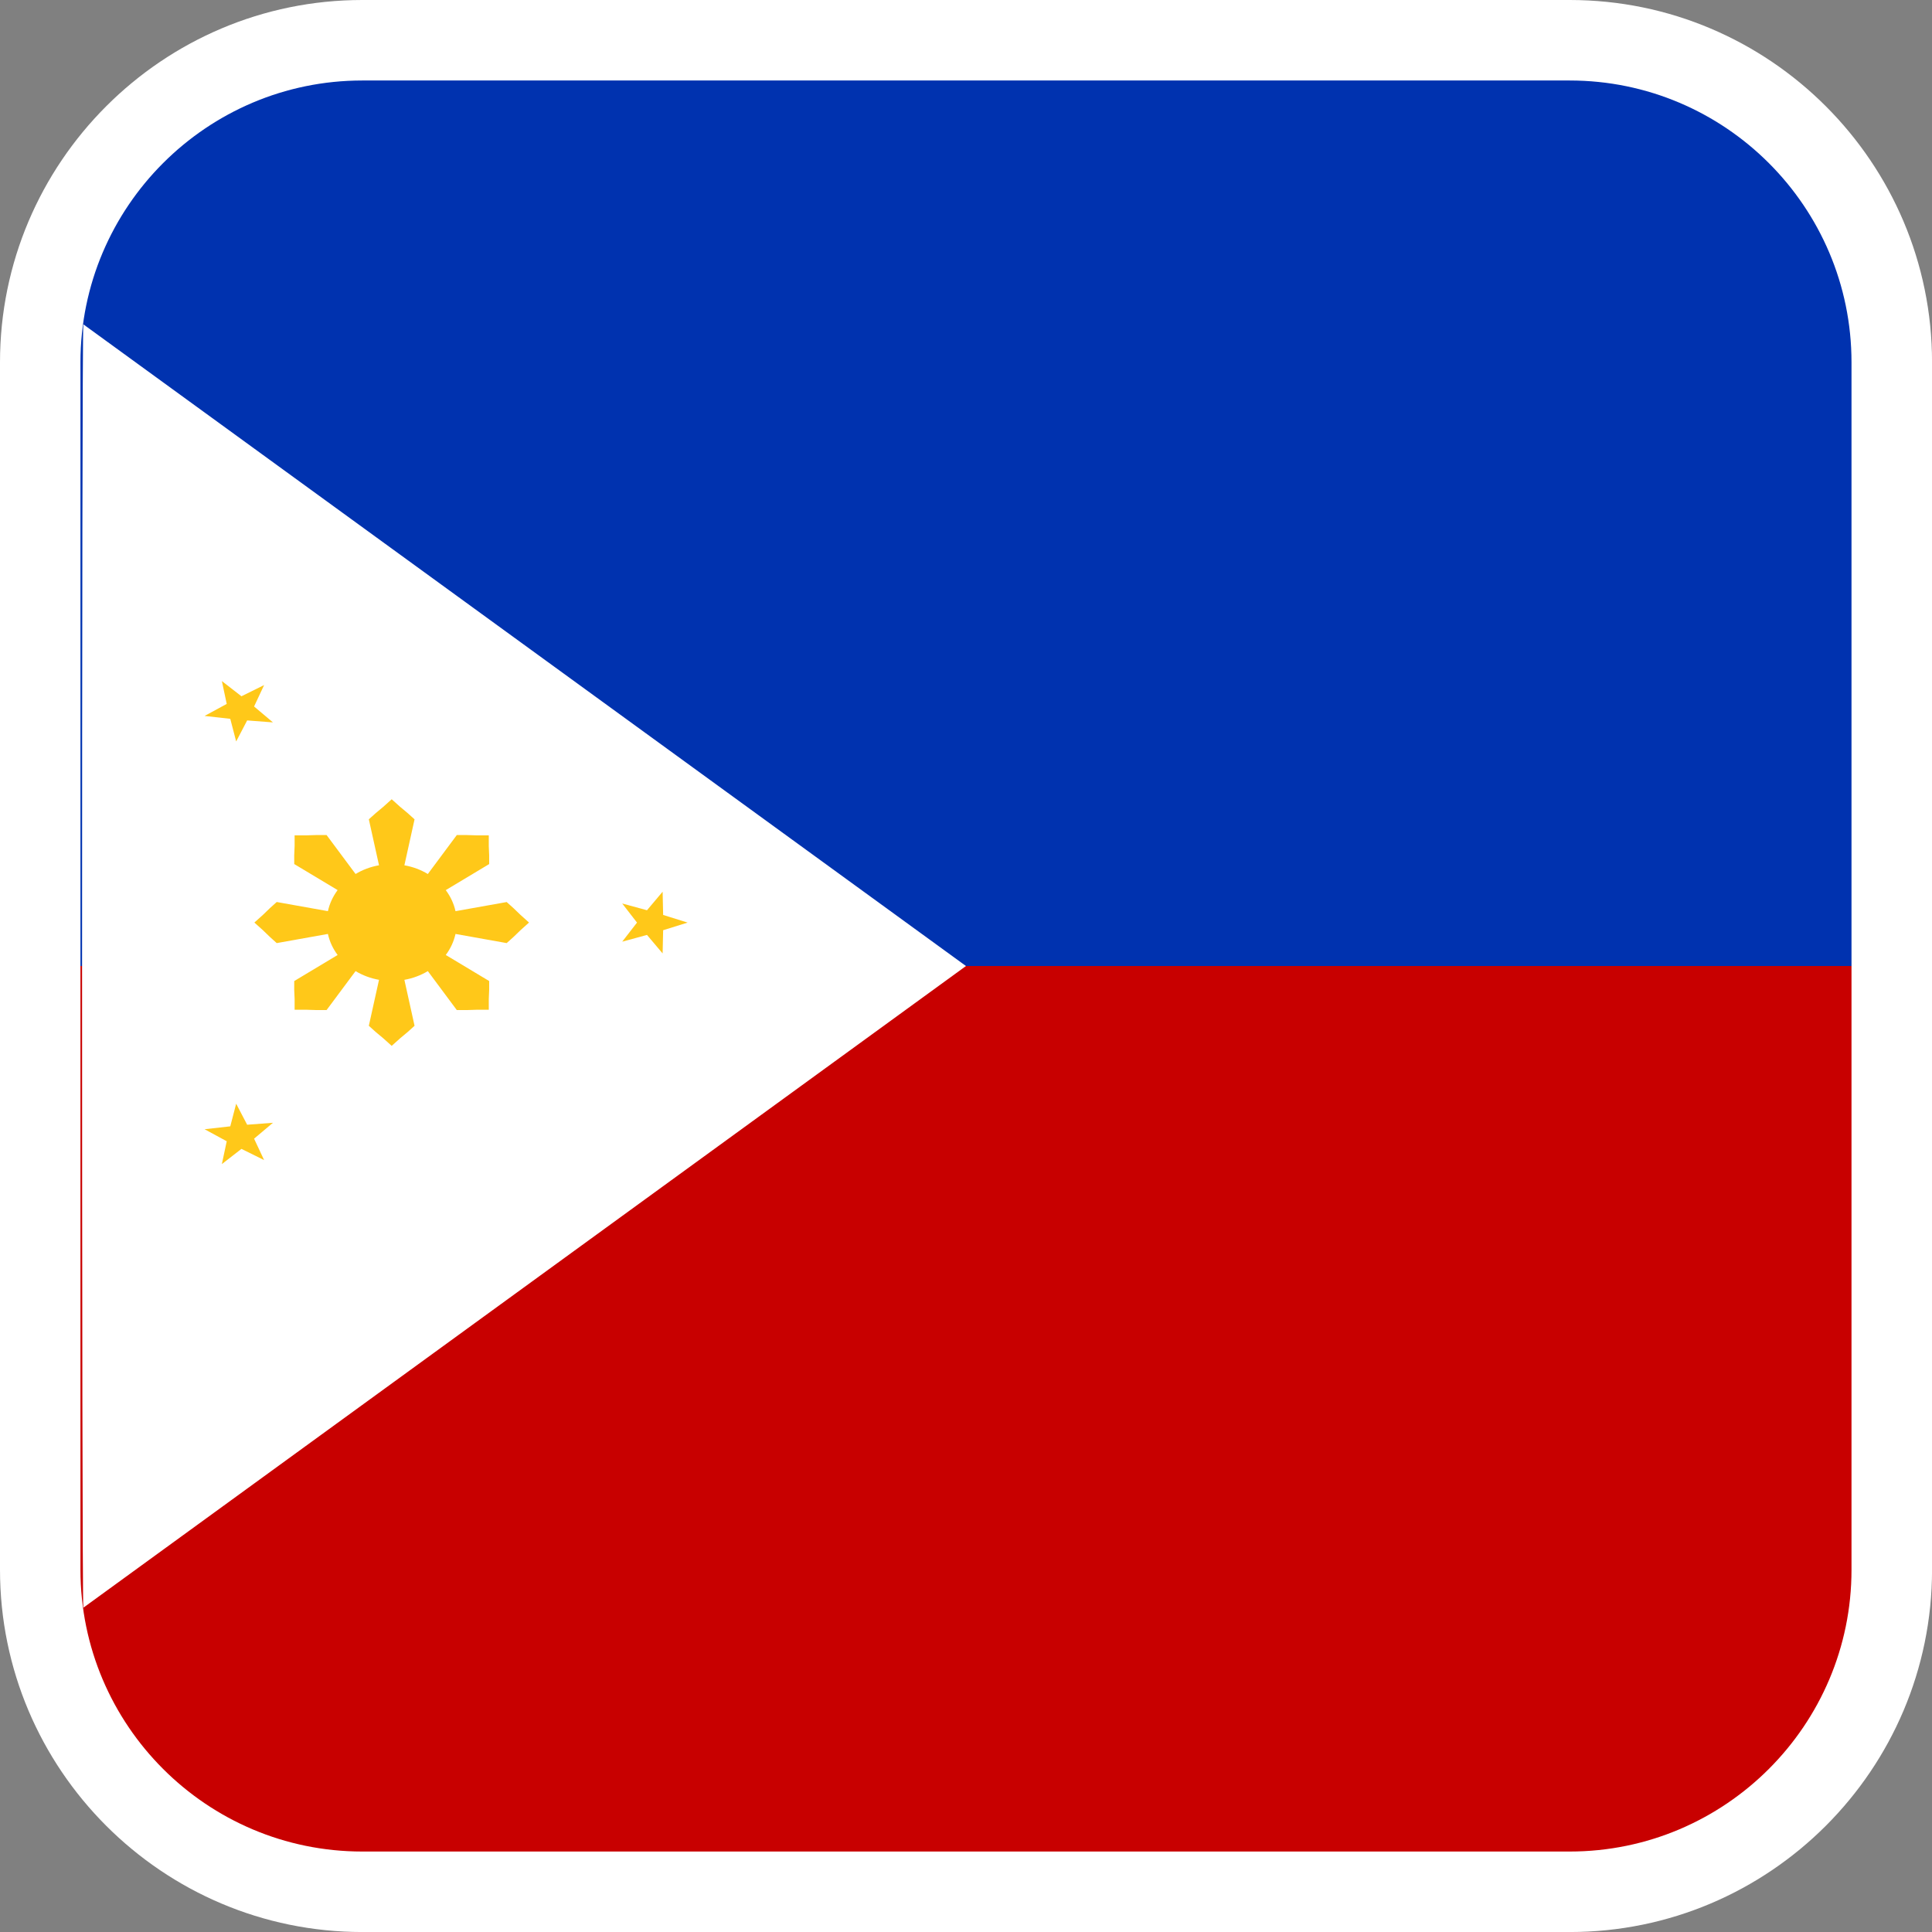
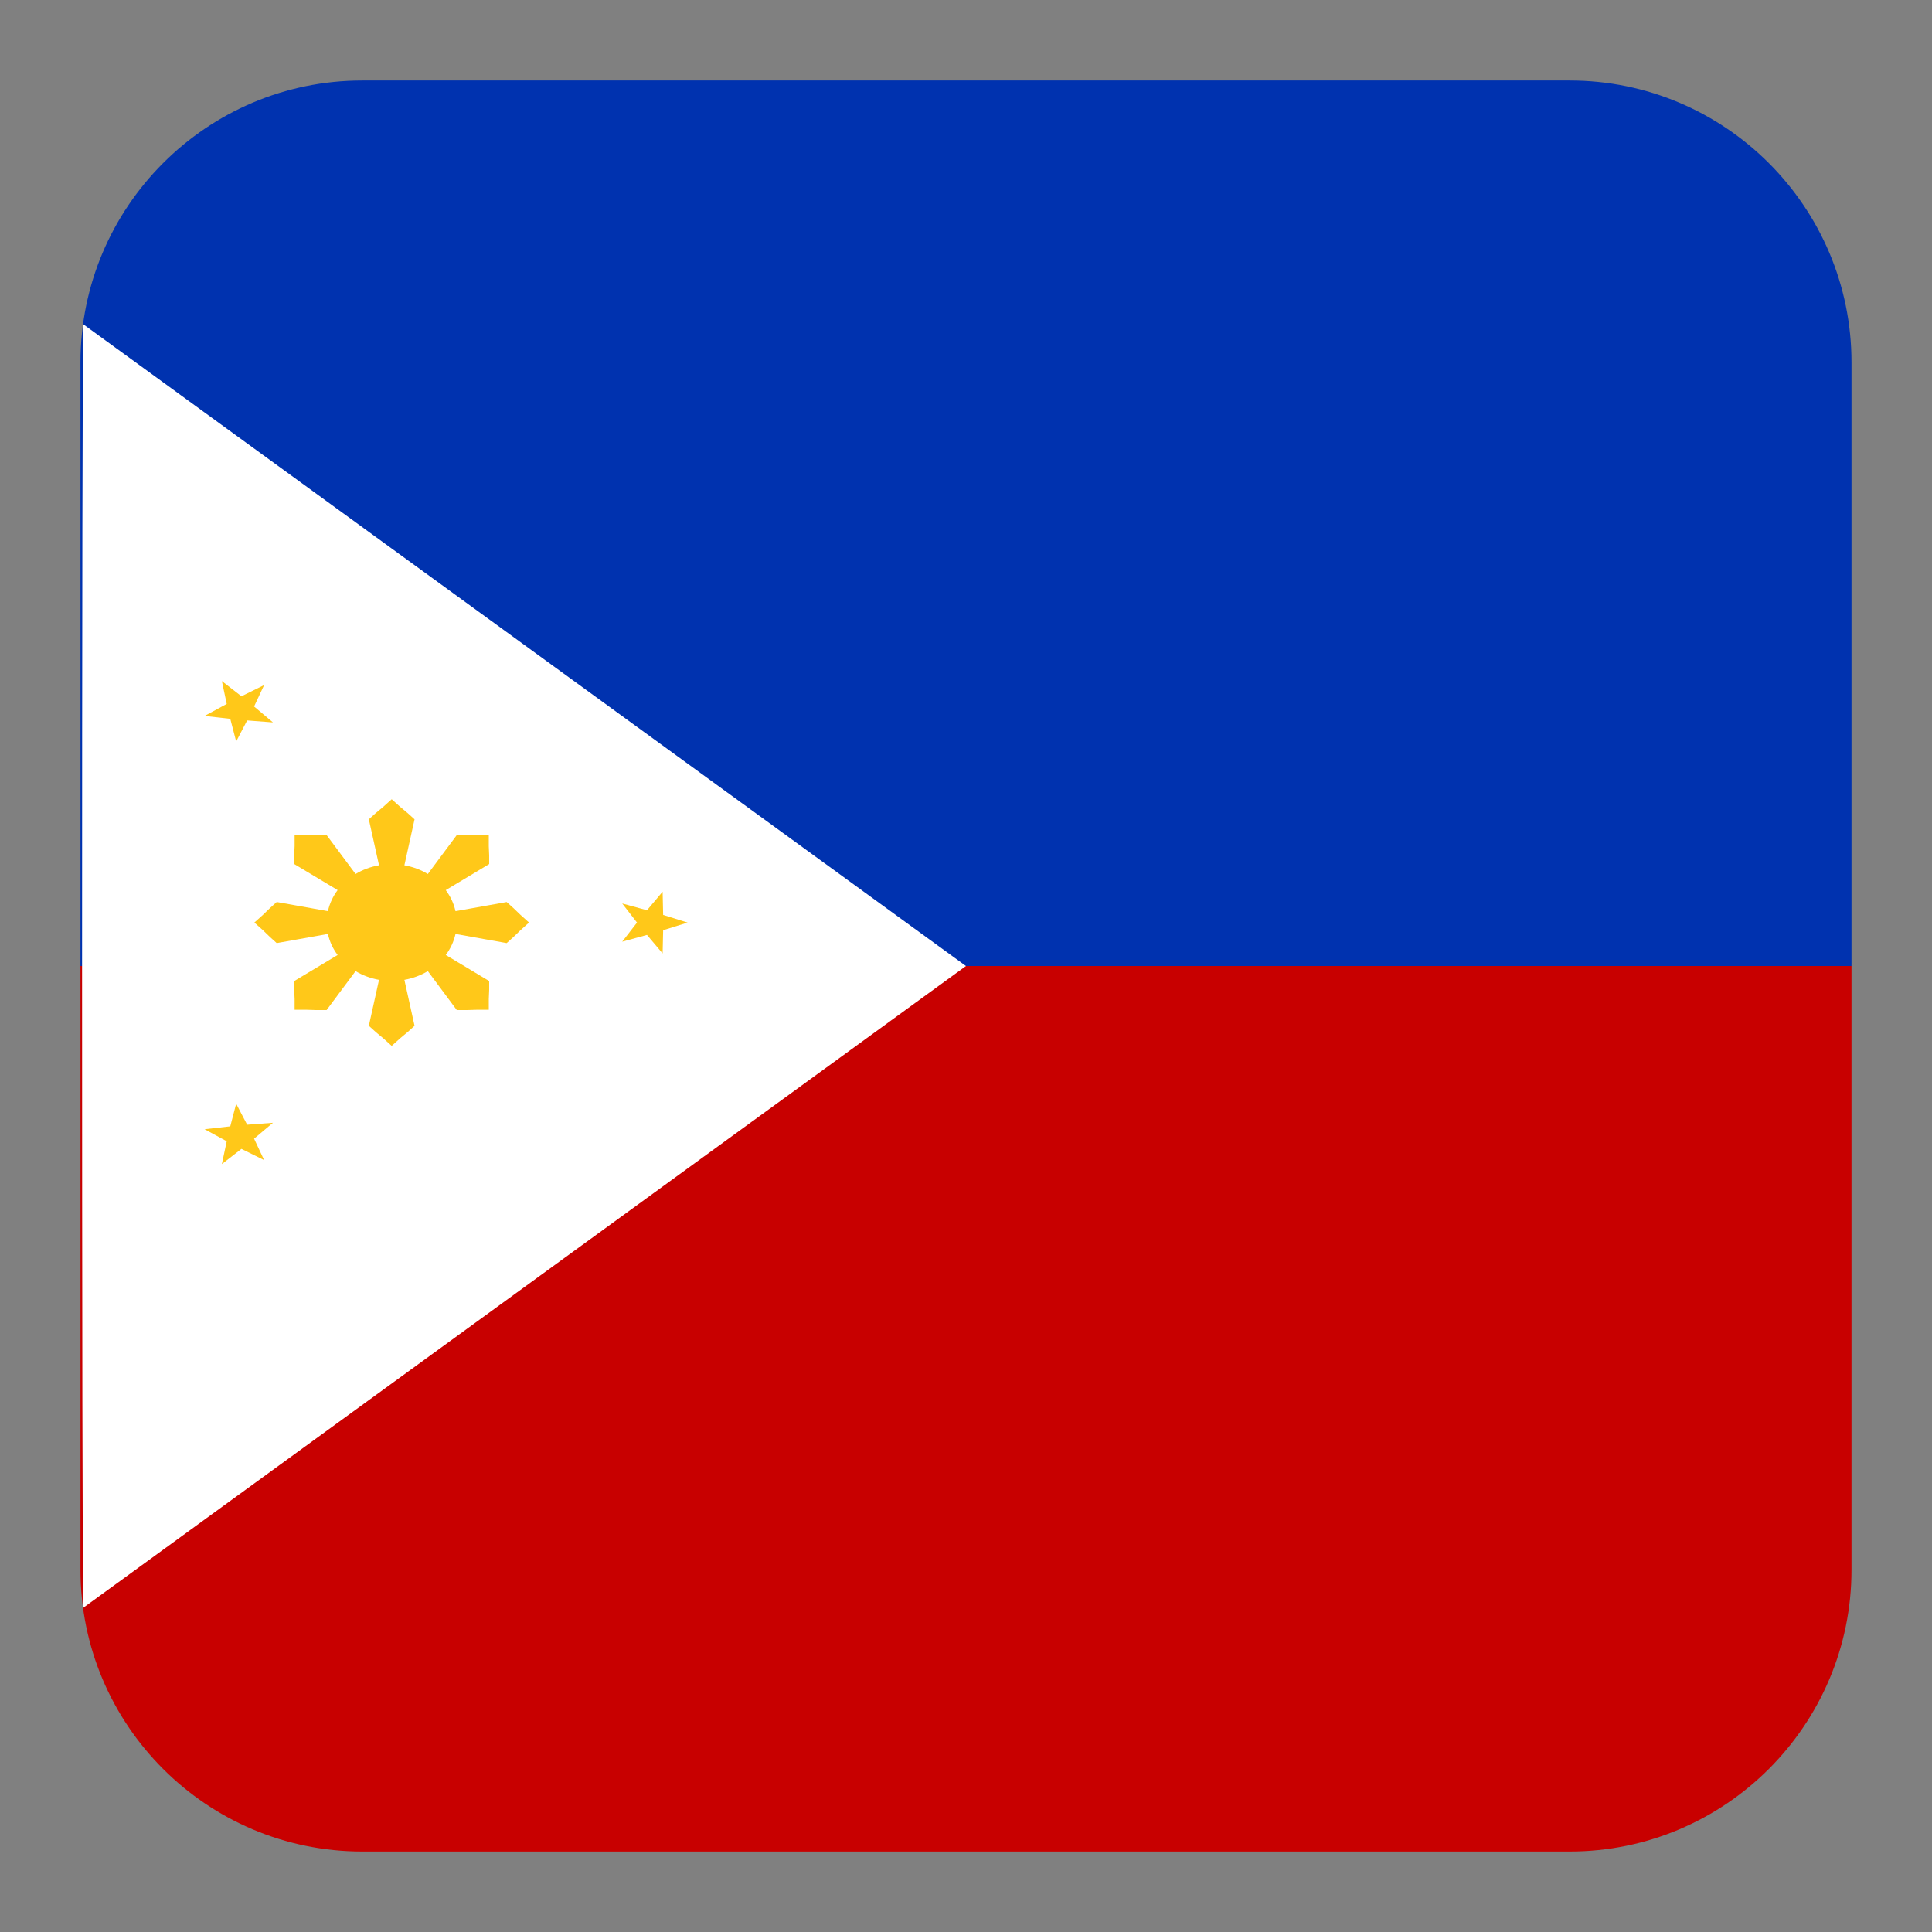
<svg xmlns="http://www.w3.org/2000/svg" version="1.1" id="Calque_1" x="0px" y="0px" width="136.061px" height="136.061px" viewBox="0 0 136.061 136.061" enable-background="new 0 0 136.061 136.061" xml:space="preserve">
  <rect x="0" y="0" width="136.061" height="136.061" fill="#808080" stroke="none" />
  <g>
    <g>
-       <path fill="#FFFFFF" d="M110.552,0h-85.04C11.445,0,0,11.445,0,25.512v85.039c0,14.067,11.444,25.512,25.512,25.512h85.04    c14.066,0,25.512-11.444,25.512-25.512V25.512C136.064,11.445,124.618,0,110.552,0z" />
-     </g>
+       </g>
    <path fill="#C80000" d="M5.666,68.032v42.521c0,10.94,8.901,19.841,19.843,19.841h85.039c10.941,0,19.844-8.9,19.844-19.841V68.032   H5.666z" />
    <path fill="#0032AF" d="M110.548,5.669H25.509c-10.941,0-19.843,8.902-19.843,19.845v42.518h124.726V25.514   C130.392,14.572,121.49,5.669,110.548,5.669z" />
    <path fill="#FFFFFF" d="M68.029,68.032L5.869,22.841c-0.119,0.875-0.119,89.506,0,90.382L68.029,68.032z" />
  </g>
  <g>
    <path fill="#FFC819" d="M36.164,63.958l-0.481-0.432l-3.604,0.644c-0.119-0.54-0.355-1.041-0.686-1.483l3.057-1.834v-0.611   l-0.027-0.654V58.83h-0.842l-0.729-0.022h-0.681l-2.041,2.744c-0.491-0.296-1.051-0.509-1.651-0.614l0.716-3.237l-0.48-0.433   l-0.534-0.446l-0.596-0.534l-0.595,0.534l-0.534,0.446L25.975,57.7l0.717,3.237c-0.601,0.105-1.159,0.318-1.651,0.614l-2.042-2.744   h-0.681l-0.729,0.022h-0.841v0.757l-0.028,0.654l0.002,0.611l3.055,1.834c-0.329,0.442-0.564,0.943-0.684,1.483l-3.605-0.644   l-0.48,0.432l-0.497,0.48l-0.596,0.534l0.596,0.535l0.497,0.479l0.48,0.433l3.605-0.644c0.119,0.539,0.354,1.041,0.684,1.482   l-3.055,1.834l-0.002,0.611l0.028,0.655v0.756h0.841l0.729,0.023h0.681l2.042-2.744c0.492,0.295,1.051,0.507,1.651,0.614   l-0.717,3.237l0.481,0.433l0.534,0.446l0.595,0.534l0.596-0.534l0.534-0.446l0.48-0.433l-0.716-3.237   c0.601-0.107,1.16-0.319,1.651-0.614l2.041,2.744h0.681l0.729-0.023h0.842v-0.756l0.027-0.655v-0.611l-3.057-1.834   c0.33-0.441,0.566-0.943,0.686-1.482l3.604,0.644l0.481-0.433l0.497-0.479l0.595-0.535l-0.595-0.534L36.164,63.958z" />
    <polygon fill="#FFC819" points="46.702,64.435 46.665,62.799 45.564,64.104 43.82,63.629 44.861,64.973 43.82,66.317    45.564,65.842 46.665,67.146 46.702,65.51 48.424,64.973  " />
    <polygon fill="#FFC819" points="17.406,79.209 16.632,77.728 16.217,79.322 14.408,79.526 15.967,80.372 15.625,81.981    17.004,80.91 18.6,81.699 17.894,80.191 19.222,79.072  " />
    <polygon fill="#FFC819" points="16.217,50.623 16.632,52.217 17.406,50.736 19.222,50.874 17.894,49.754 18.6,48.246    17.004,49.035 15.625,47.964 15.967,49.573 14.408,50.42  " />
  </g>
</svg>